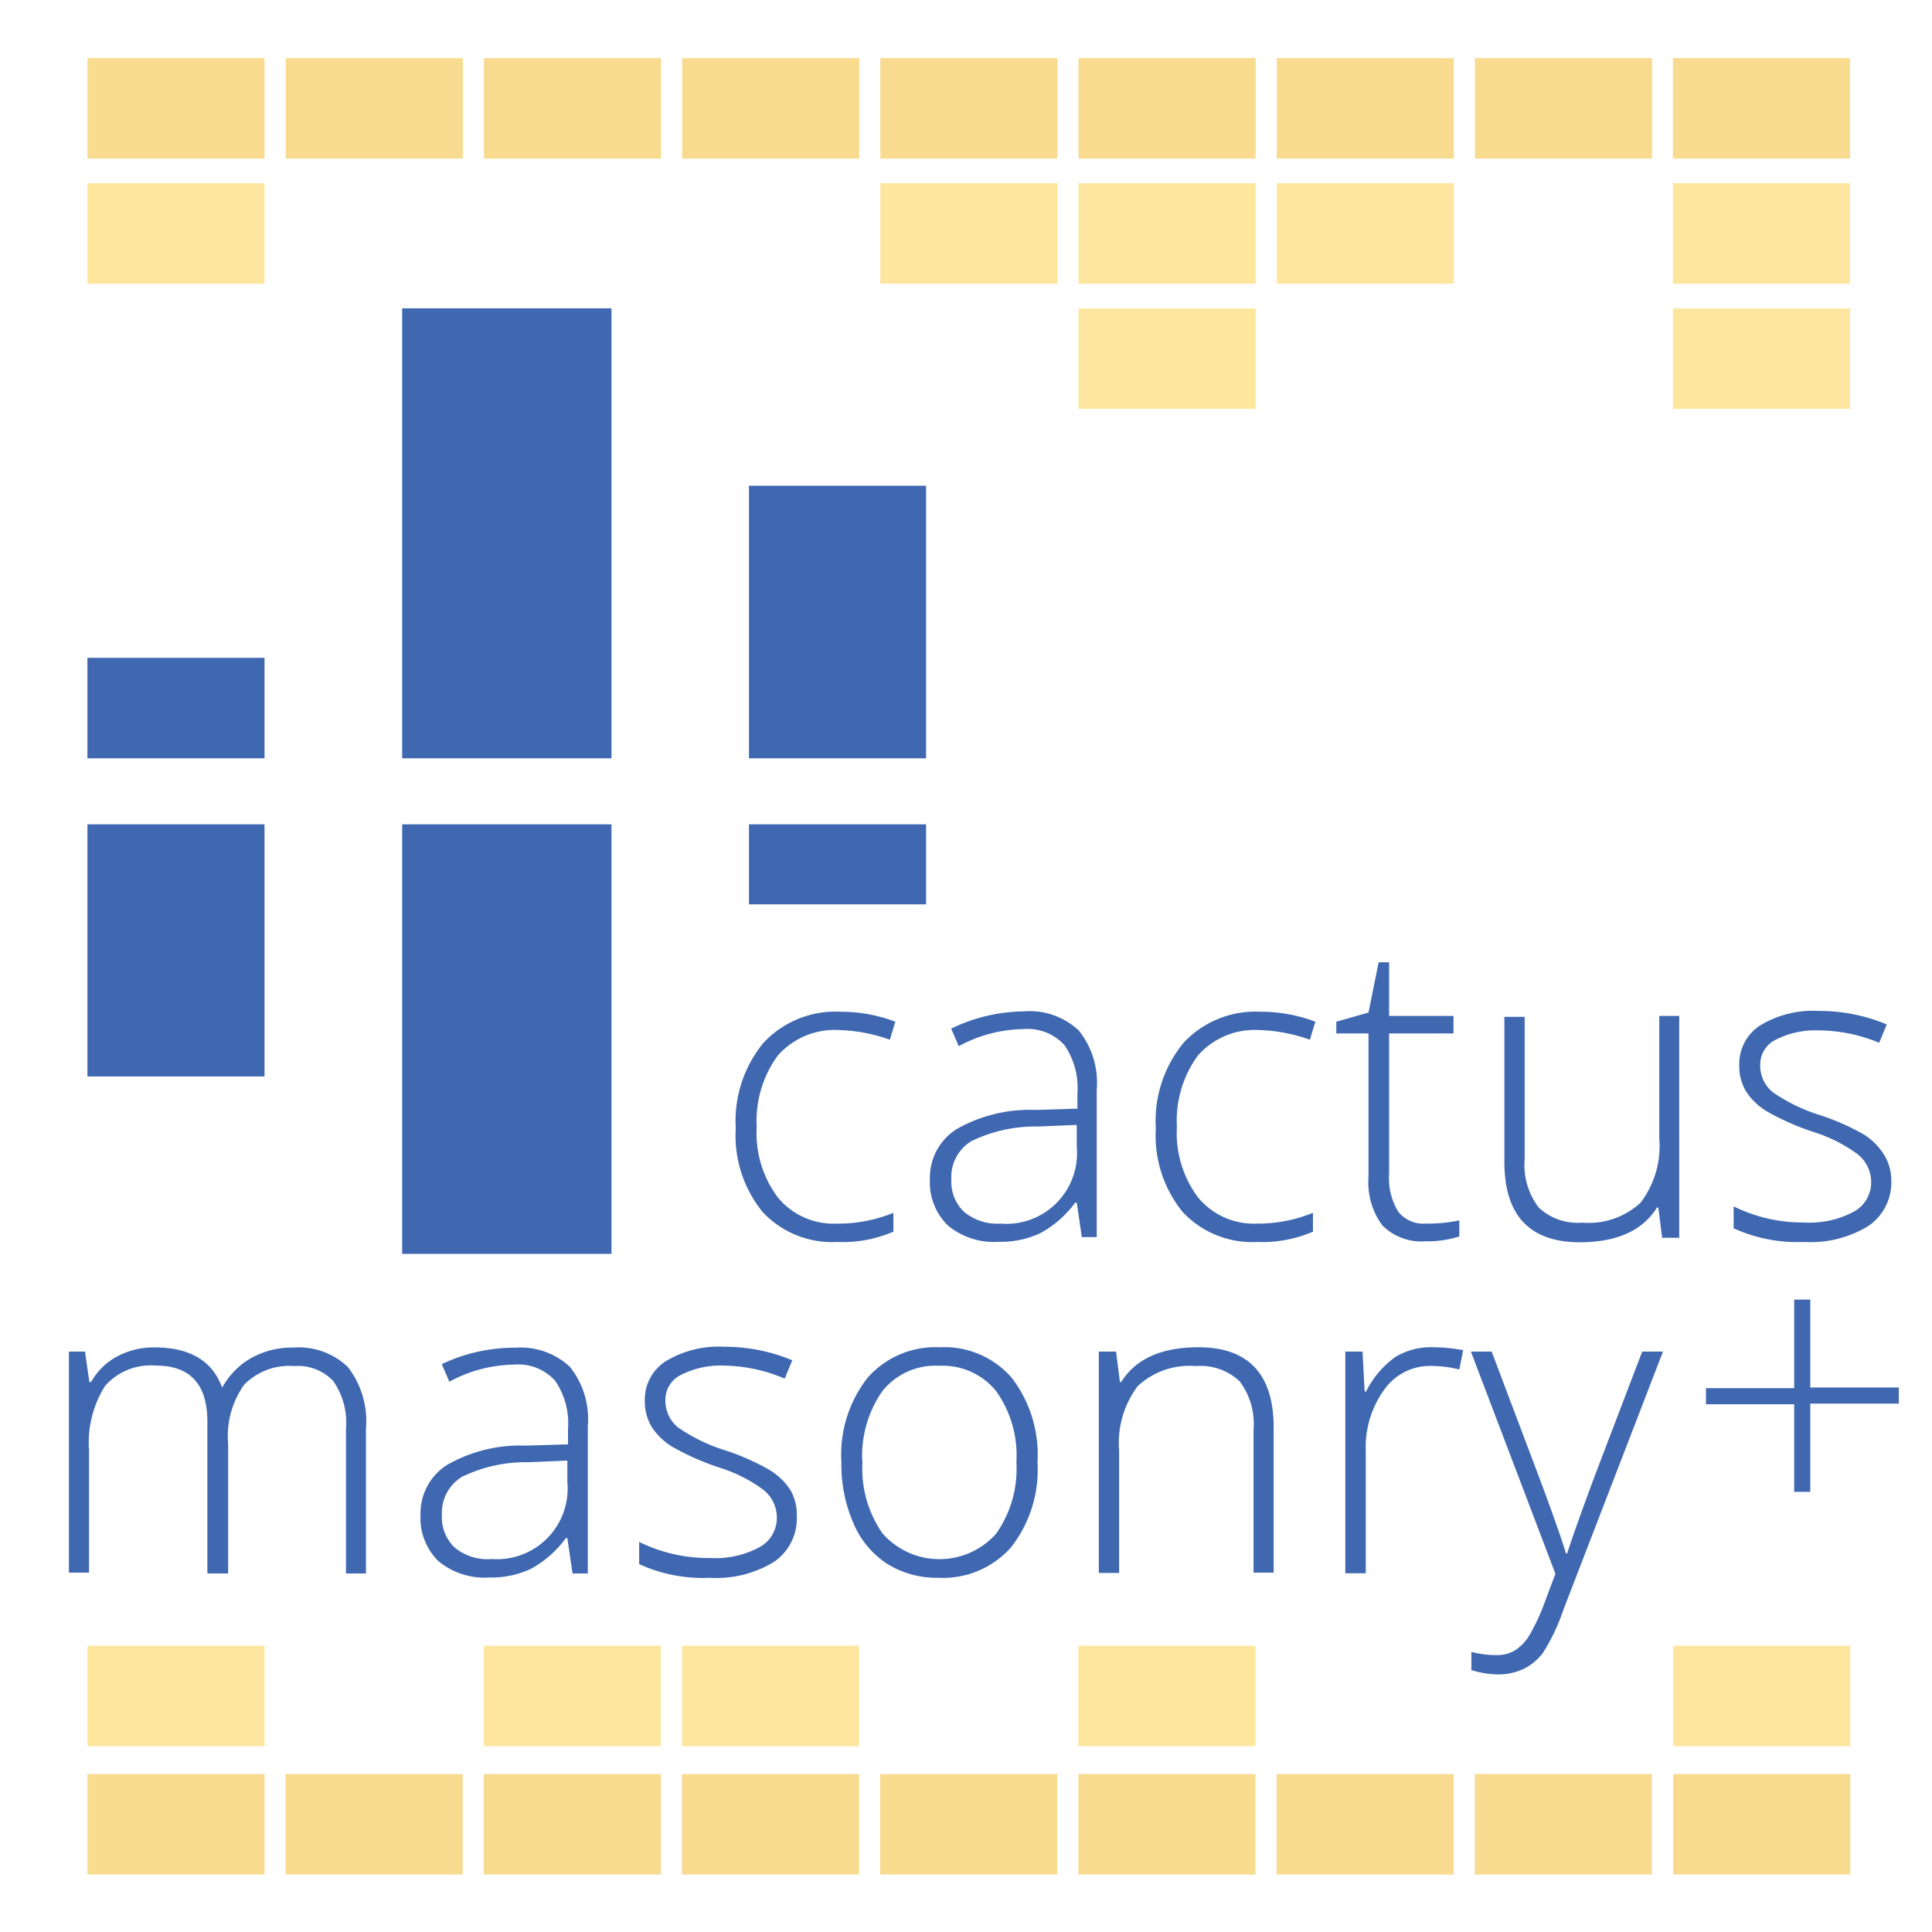
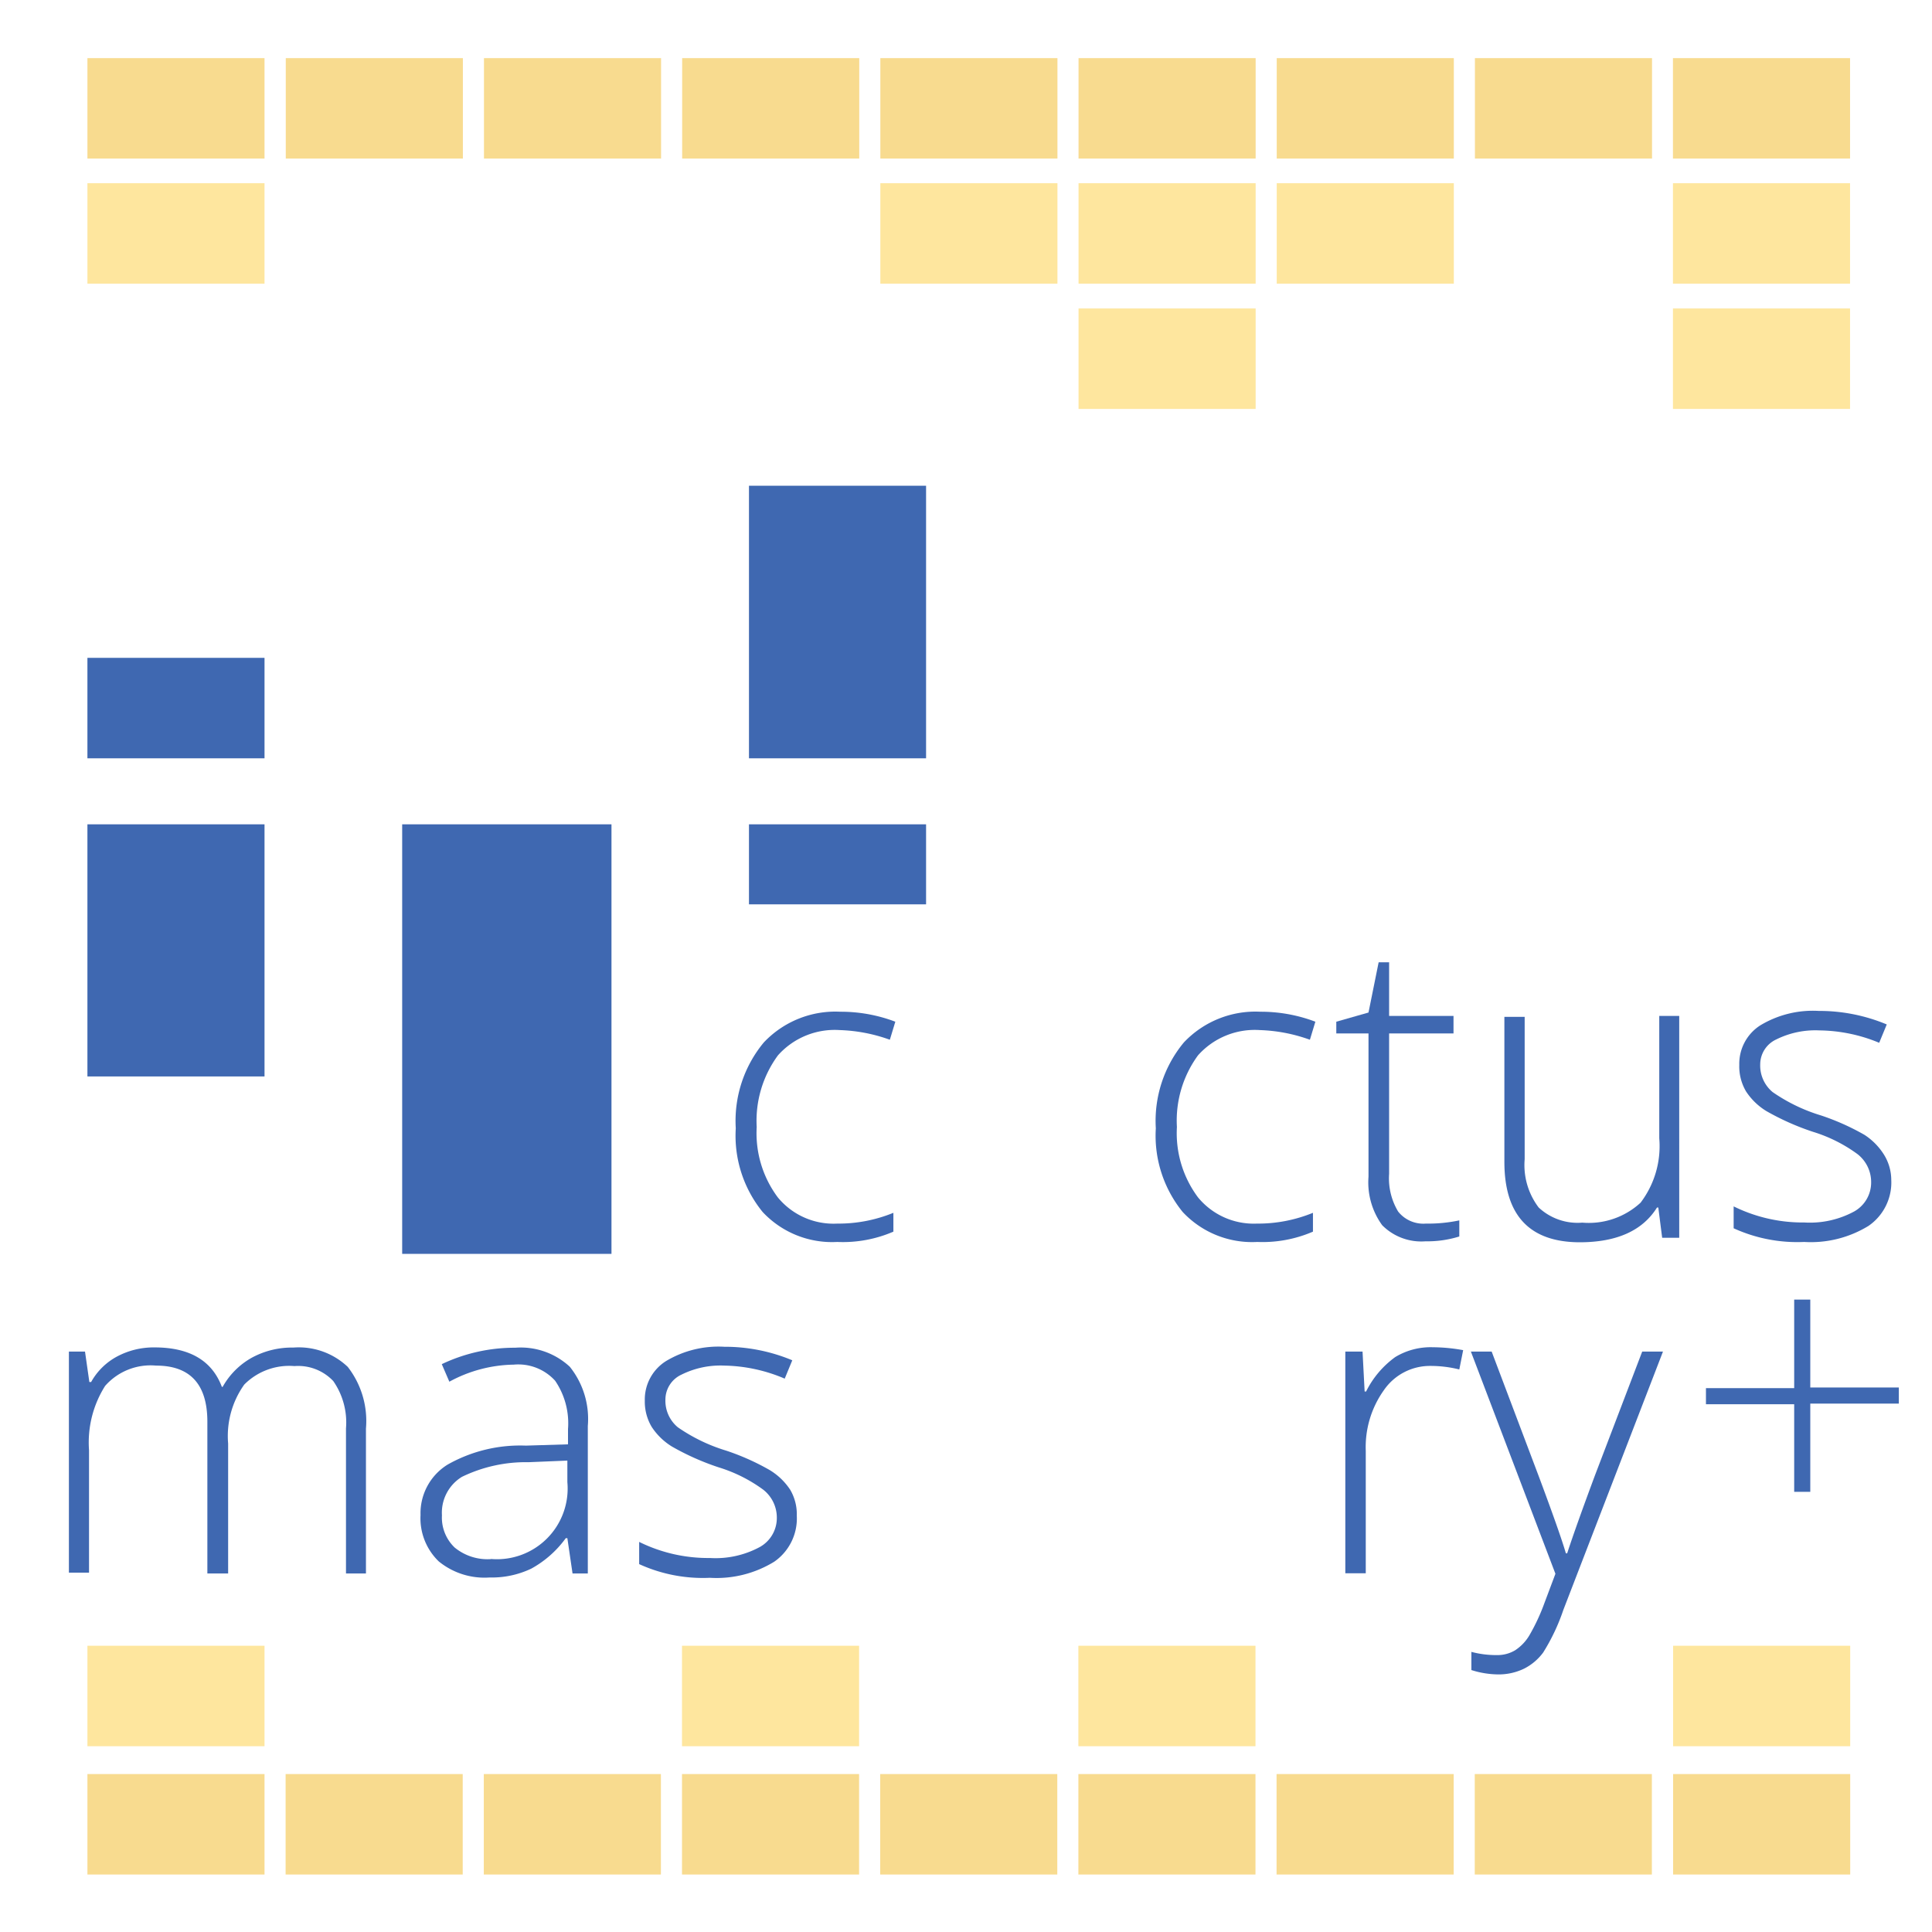
<svg xmlns="http://www.w3.org/2000/svg" id="Layer_1" data-name="Layer 1" viewBox="0 0 120 120">
  <defs>
    <style>.cls-1{fill:#3f68b1;}.cls-2{fill:#f8db8f;}.cls-3{fill:#fee69e;}</style>
  </defs>
  <title>Masonry Plus Logo</title>
-   <rect class="cls-1" x="24.98" y="19.15" width="13" height="27.95" />
  <rect class="cls-1" x="5.43" y="51.2" width="11" height="15.66" />
  <rect class="cls-1" x="46.52" y="51.2" width="11" height="4.97" />
  <path class="cls-1" d="M52,77.14a5.9,5.9,0,0,1-4.63-1.86,7.5,7.5,0,0,1-1.67-5.2,7.63,7.63,0,0,1,1.74-5.33,6.11,6.11,0,0,1,4.75-1.91,9.55,9.55,0,0,1,3.42.62l-0.34,1.12a10.07,10.07,0,0,0-3.11-.6,4.72,4.72,0,0,0-3.84,1.57A6.86,6.86,0,0,0,47,70a6.66,6.66,0,0,0,1.31,4.37A4.48,4.48,0,0,0,52,76a9,9,0,0,0,3.49-.67v1.17A7.9,7.9,0,0,1,52,77.14Z" />
-   <path class="cls-1" d="M67.2,76.88L66.88,74.7h-0.1a6.55,6.55,0,0,1-2.14,1.88,5.7,5.7,0,0,1-2.59.55,4.49,4.49,0,0,1-3.16-1,3.72,3.72,0,0,1-1.13-2.88,3.55,3.55,0,0,1,1.68-3.13,9.14,9.14,0,0,1,4.86-1.18l2.62-.08V67.92a4.69,4.69,0,0,0-.8-3,3.1,3.1,0,0,0-2.57-1,8.6,8.6,0,0,0-4,1.06l-0.47-1.09a10.49,10.49,0,0,1,4.49-1.07A4.47,4.47,0,0,1,67,64a5.18,5.18,0,0,1,1.12,3.68v9.16H67.2ZM62.13,76a4.39,4.39,0,0,0,4.75-4.77V69.87l-2.41.1a9.09,9.09,0,0,0-4.14.91,2.61,2.61,0,0,0-1.24,2.39,2.57,2.57,0,0,0,.79,2A3.22,3.22,0,0,0,62.13,76Z" />
  <path class="cls-1" d="M78.09,77.14a5.9,5.9,0,0,1-4.63-1.86,7.51,7.51,0,0,1-1.67-5.2,7.63,7.63,0,0,1,1.74-5.33,6.11,6.11,0,0,1,4.75-1.91,9.55,9.55,0,0,1,3.42.62l-0.34,1.12a10.06,10.06,0,0,0-3.11-.6,4.72,4.72,0,0,0-3.84,1.57A6.86,6.86,0,0,0,73.1,70a6.66,6.66,0,0,0,1.31,4.37A4.48,4.48,0,0,0,78.06,76a9,9,0,0,0,3.49-.67v1.17A7.9,7.9,0,0,1,78.09,77.14Z" />
  <path class="cls-1" d="M88.56,76a9.38,9.38,0,0,0,2.08-.2v1a6.64,6.64,0,0,1-2.1.3,3.42,3.42,0,0,1-2.69-1A4.53,4.53,0,0,1,85,73.09v-8.9h-2V63.46l2-.57,0.63-3.12h0.65V63.1h4v1.09h-4v8.72a4,4,0,0,0,.56,2.34A2,2,0,0,0,88.56,76Z" />
  <path class="cls-1" d="M94.7,63.1V72a4.36,4.36,0,0,0,.87,3,3.54,3.54,0,0,0,2.71.94,4.74,4.74,0,0,0,3.62-1.24,5.81,5.81,0,0,0,1.16-4V63.1h1.24V76.88h-1.06L103,75h-0.08q-1.34,2.15-4.78,2.16-4.7,0-4.7-5v-9H94.7Z" />
  <path class="cls-1" d="M117.47,73.29a3.27,3.27,0,0,1-1.41,2.85,6.85,6.85,0,0,1-4,1,9.51,9.51,0,0,1-4.38-.85V74.93a9.67,9.67,0,0,0,4.38,1,5.78,5.78,0,0,0,3.1-.68,2.06,2.06,0,0,0,1.06-1.81,2.2,2.2,0,0,0-.84-1.75,9.24,9.24,0,0,0-2.77-1.39,15.85,15.85,0,0,1-2.9-1.29,4,4,0,0,1-1.26-1.22,3.06,3.06,0,0,1-.42-1.65,2.83,2.83,0,0,1,1.3-2.45,6.31,6.31,0,0,1,3.63-.9,10.86,10.86,0,0,1,4.23.84l-0.47,1.14A9.93,9.93,0,0,0,113,64a5.45,5.45,0,0,0-2.67.56,1.71,1.71,0,0,0-1,1.55,2.14,2.14,0,0,0,.77,1.72,10.68,10.68,0,0,0,3,1.45,14.83,14.83,0,0,1,2.71,1.21A4,4,0,0,1,117,71.69,3,3,0,0,1,117.47,73.29Z" />
  <path class="cls-1" d="M21.49,97.72v-9a4.5,4.5,0,0,0-.79-2.94,3,3,0,0,0-2.41-.93A3.93,3.93,0,0,0,15.17,86a5.5,5.5,0,0,0-1,3.66v8.07H12.88V88.31q0-3.49-3.19-3.49a3.76,3.76,0,0,0-3.16,1.26,6.57,6.57,0,0,0-1,4v7.6H4.28V83.95h1l0.27,1.89H5.66a4,4,0,0,1,1.62-1.59,4.83,4.83,0,0,1,2.32-.56q3.26,0,4.18,2.45h0.05a4.69,4.69,0,0,1,1.81-1.81,5.2,5.2,0,0,1,2.58-.63,4.42,4.42,0,0,1,3.38,1.2,5.47,5.47,0,0,1,1.13,3.83v9H21.49Z" />
  <path class="cls-1" d="M35.56,97.72l-0.32-2.18h-0.1A6.53,6.53,0,0,1,33,97.43a5.69,5.69,0,0,1-2.59.55,4.49,4.49,0,0,1-3.16-1,3.72,3.72,0,0,1-1.13-2.88,3.55,3.55,0,0,1,1.68-3.13,9.14,9.14,0,0,1,4.86-1.18l2.62-.08V88.76a4.68,4.68,0,0,0-.8-3,3.09,3.09,0,0,0-2.57-1,8.61,8.61,0,0,0-4,1.06l-0.47-1.09A10.5,10.5,0,0,1,32,83.71a4.48,4.48,0,0,1,3.39,1.18,5.18,5.18,0,0,1,1.12,3.68v9.16H35.56Zm-5.07-.89a4.39,4.39,0,0,0,4.75-4.77V90.72l-2.41.1a9.09,9.09,0,0,0-4.14.91,2.61,2.61,0,0,0-1.24,2.39,2.57,2.57,0,0,0,.79,2A3.22,3.22,0,0,0,30.49,96.84Z" />
  <path class="cls-1" d="M49.49,94.14A3.27,3.27,0,0,1,48.09,97a6.85,6.85,0,0,1-4,1,9.52,9.52,0,0,1-4.39-.85V95.77a9.67,9.67,0,0,0,4.39,1,5.79,5.79,0,0,0,3.1-.68,2.06,2.06,0,0,0,1.06-1.81,2.2,2.2,0,0,0-.84-1.75,9.24,9.24,0,0,0-2.77-1.39,15.82,15.82,0,0,1-2.9-1.29,4,4,0,0,1-1.26-1.22A3.06,3.06,0,0,1,40.05,87a2.82,2.82,0,0,1,1.3-2.45,6.32,6.32,0,0,1,3.63-.9,10.87,10.87,0,0,1,4.23.84l-0.47,1.14A9.94,9.94,0,0,0,45,84.82a5.45,5.45,0,0,0-2.67.56,1.71,1.71,0,0,0-1,1.55,2.14,2.14,0,0,0,.77,1.72,10.7,10.7,0,0,0,3,1.45,14.83,14.83,0,0,1,2.71,1.21,4,4,0,0,1,1.27,1.22A3,3,0,0,1,49.49,94.14Z" />
-   <path class="cls-1" d="M64.44,90.82a7.8,7.8,0,0,1-1.63,5.27A5.64,5.64,0,0,1,58.29,98a5.84,5.84,0,0,1-3.19-.87A5.59,5.59,0,0,1,53,94.59a9.12,9.12,0,0,1-.74-3.78,7.75,7.75,0,0,1,1.64-5.25,5.63,5.63,0,0,1,4.49-1.88,5.53,5.53,0,0,1,4.46,1.91A7.83,7.83,0,0,1,64.44,90.82Zm-10.87,0a7,7,0,0,0,1.25,4.43,4.71,4.71,0,0,0,7.06,0,7,7,0,0,0,1.25-4.43,6.9,6.9,0,0,0-1.26-4.42,4.29,4.29,0,0,0-3.54-1.57,4.22,4.22,0,0,0-3.52,1.57A7,7,0,0,0,53.56,90.82Z" />
-   <path class="cls-1" d="M77.86,97.72V88.79a4.36,4.36,0,0,0-.87-3,3.53,3.53,0,0,0-2.71-.94,4.7,4.7,0,0,0-3.62,1.25,5.89,5.89,0,0,0-1.15,4v7.6H68.25V83.95h1.07l0.24,1.89h0.08q1.34-2.15,4.78-2.16,4.69,0,4.69,5v9H77.86Z" />
  <path class="cls-1" d="M89,83.68a10.78,10.78,0,0,1,1.88.18l-0.24,1.2a7.35,7.35,0,0,0-1.79-.22,3.47,3.47,0,0,0-2.89,1.5,6.09,6.09,0,0,0-1.13,3.78v7.6H83.56V83.95h1.07l0.13,2.48h0.09a5.85,5.85,0,0,1,1.81-2.14A4.25,4.25,0,0,1,89,83.68Z" />
  <path class="cls-1" d="M91.36,83.95h1.29l2.92,7.73q1.33,3.56,1.69,4.8h0.08q0.53-1.63,1.74-4.88L102,83.95h1.29L97.1,100a12.45,12.45,0,0,1-1.25,2.64,3.36,3.36,0,0,1-1.18,1A3.62,3.62,0,0,1,93,104a5.64,5.64,0,0,1-1.61-.27V102.6a5.91,5.91,0,0,0,1.58.2,2.13,2.13,0,0,0,1.14-.3,2.83,2.83,0,0,0,.89-0.94,12.37,12.37,0,0,0,.93-2l0.68-1.81Z" />
  <rect class="cls-1" x="5.43" y="40.86" width="11" height="6.24" />
  <rect class="cls-1" x="46.52" y="30.17" width="11" height="16.93" />
  <rect class="cls-1" x="24.98" y="51.2" width="13" height="26.68" />
  <path class="cls-1" d="M112.44,86.18h5.5v1h-5.5v5.48h-1V87.22h-5.48v-1h5.48v-5.5h1v5.5Z" />
  <rect class="cls-2" x="5.43" y="110.19" width="11" height="6.24" />
  <rect class="cls-3" x="5.43" y="102.22" width="11" height="6.24" />
  <rect class="cls-2" x="17.74" y="110.19" width="11" height="6.24" />
  <rect class="cls-2" x="30.05" y="110.19" width="11" height="6.24" />
-   <rect class="cls-3" x="30.05" y="102.22" width="11" height="6.24" />
  <rect class="cls-2" x="42.36" y="110.19" width="11" height="6.24" />
  <rect class="cls-3" x="42.36" y="102.22" width="11" height="6.24" />
  <rect class="cls-2" x="54.67" y="110.19" width="11" height="6.24" />
  <rect class="cls-2" x="66.98" y="110.19" width="11" height="6.24" />
  <rect class="cls-3" x="66.98" y="102.22" width="11" height="6.24" />
  <rect class="cls-2" x="79.29" y="110.19" width="11" height="6.24" />
  <rect class="cls-2" x="91.6" y="110.19" width="11" height="6.24" />
  <rect class="cls-2" x="103.92" y="110.19" width="11" height="6.24" />
  <rect class="cls-3" x="103.92" y="102.22" width="11" height="6.24" />
  <rect class="cls-2" x="103.92" y="3.6" width="11" height="6.24" transform="translate(218.83 13.45) rotate(180)" />
  <rect class="cls-3" x="103.92" y="11.38" width="11" height="6.24" transform="translate(218.83 29) rotate(180)" />
  <rect class="cls-3" x="103.92" y="19.15" width="11" height="6.24" transform="translate(218.83 44.55) rotate(180)" />
  <rect class="cls-2" x="91.6" y="3.6" width="11" height="6.24" transform="translate(194.21 13.45) rotate(180)" />
  <rect class="cls-2" x="79.29" y="3.6" width="11" height="6.24" transform="translate(169.59 13.45) rotate(180)" />
  <rect class="cls-3" x="79.29" y="11.38" width="11" height="6.24" transform="translate(169.59 29) rotate(180)" />
  <rect class="cls-2" x="66.98" y="3.6" width="11" height="6.24" transform="translate(144.97 13.45) rotate(180)" />
  <rect class="cls-3" x="66.98" y="11.38" width="11" height="6.24" transform="translate(144.97 29) rotate(180)" />
  <rect class="cls-3" x="66.98" y="19.15" width="11" height="6.24" transform="translate(144.97 44.55) rotate(180)" />
  <rect class="cls-2" x="54.67" y="3.6" width="11" height="6.24" transform="translate(120.35 13.45) rotate(180)" />
  <rect class="cls-2" x="42.36" y="3.6" width="11" height="6.24" transform="translate(95.73 13.45) rotate(180)" />
  <rect class="cls-3" x="54.67" y="11.38" width="11" height="6.24" transform="translate(120.35 29) rotate(180)" />
  <rect class="cls-2" x="30.05" y="3.6" width="11" height="6.24" transform="translate(71.11 13.45) rotate(180)" />
  <rect class="cls-2" x="17.74" y="3.6" width="11" height="6.24" transform="translate(46.49 13.45) rotate(180)" />
  <rect class="cls-2" x="5.43" y="3.6" width="11" height="6.24" transform="translate(21.86 13.45) rotate(180)" />
  <rect class="cls-3" x="5.43" y="11.38" width="11" height="6.24" transform="translate(21.86 29) rotate(180)" />
</svg>